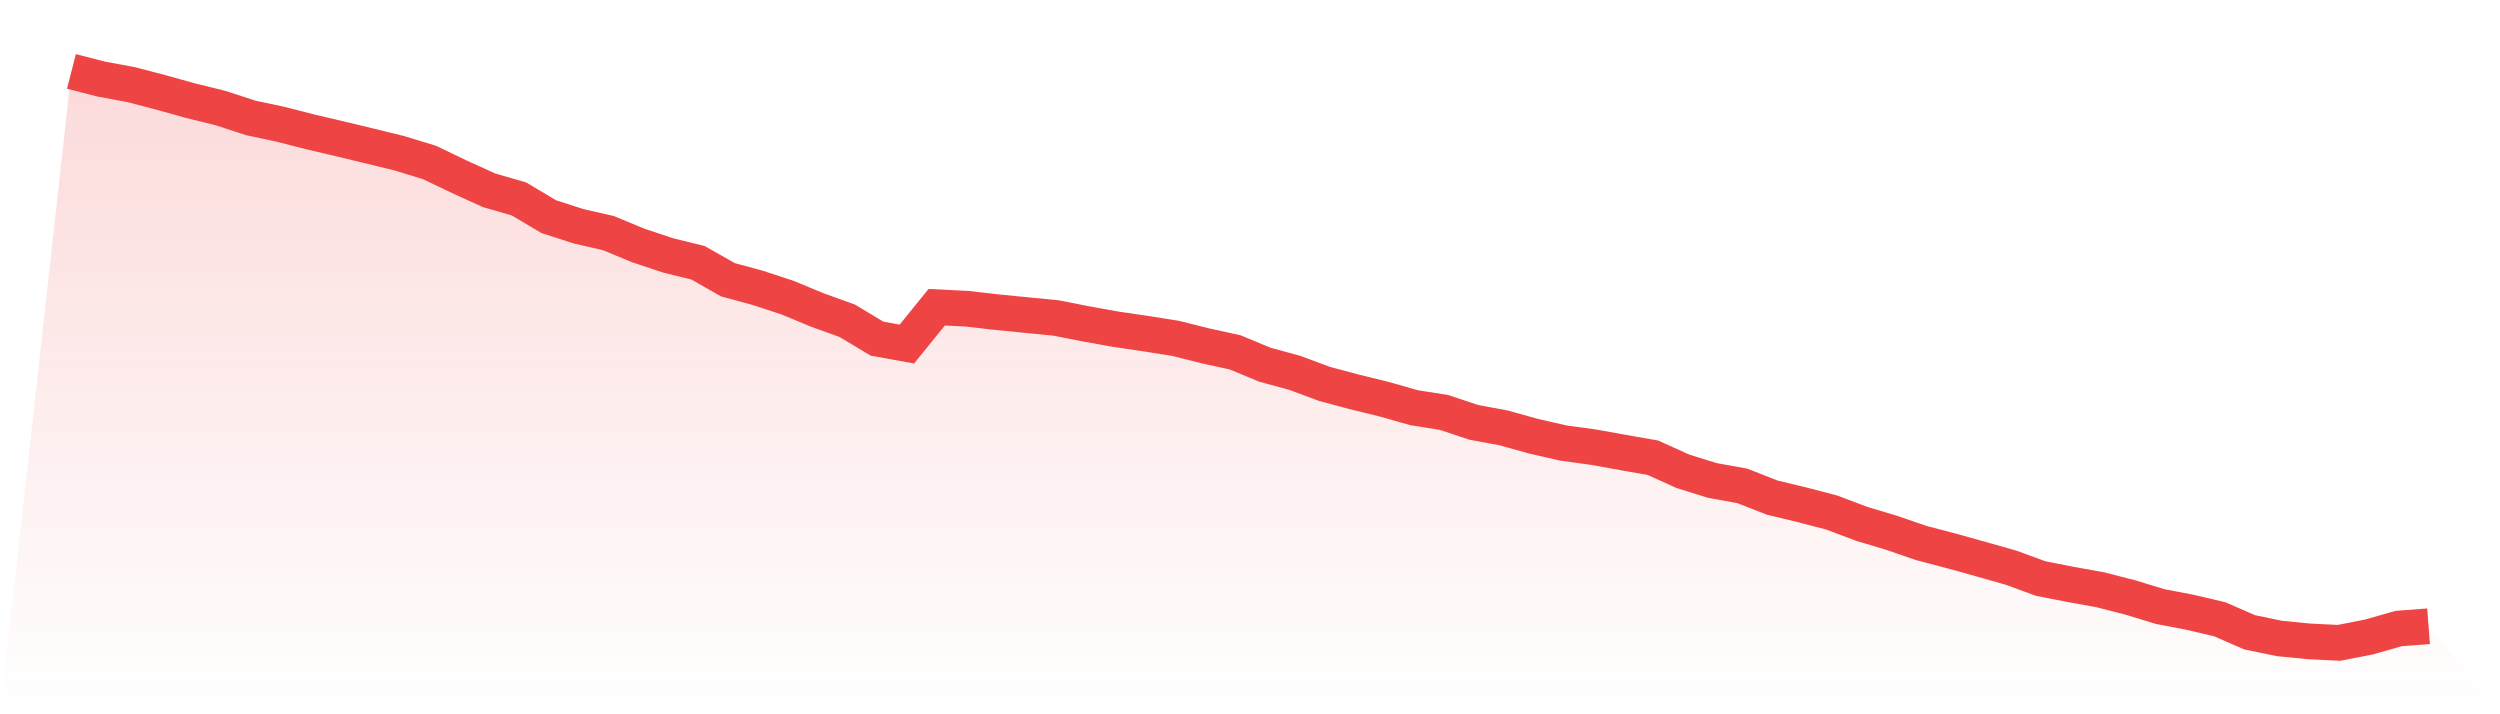
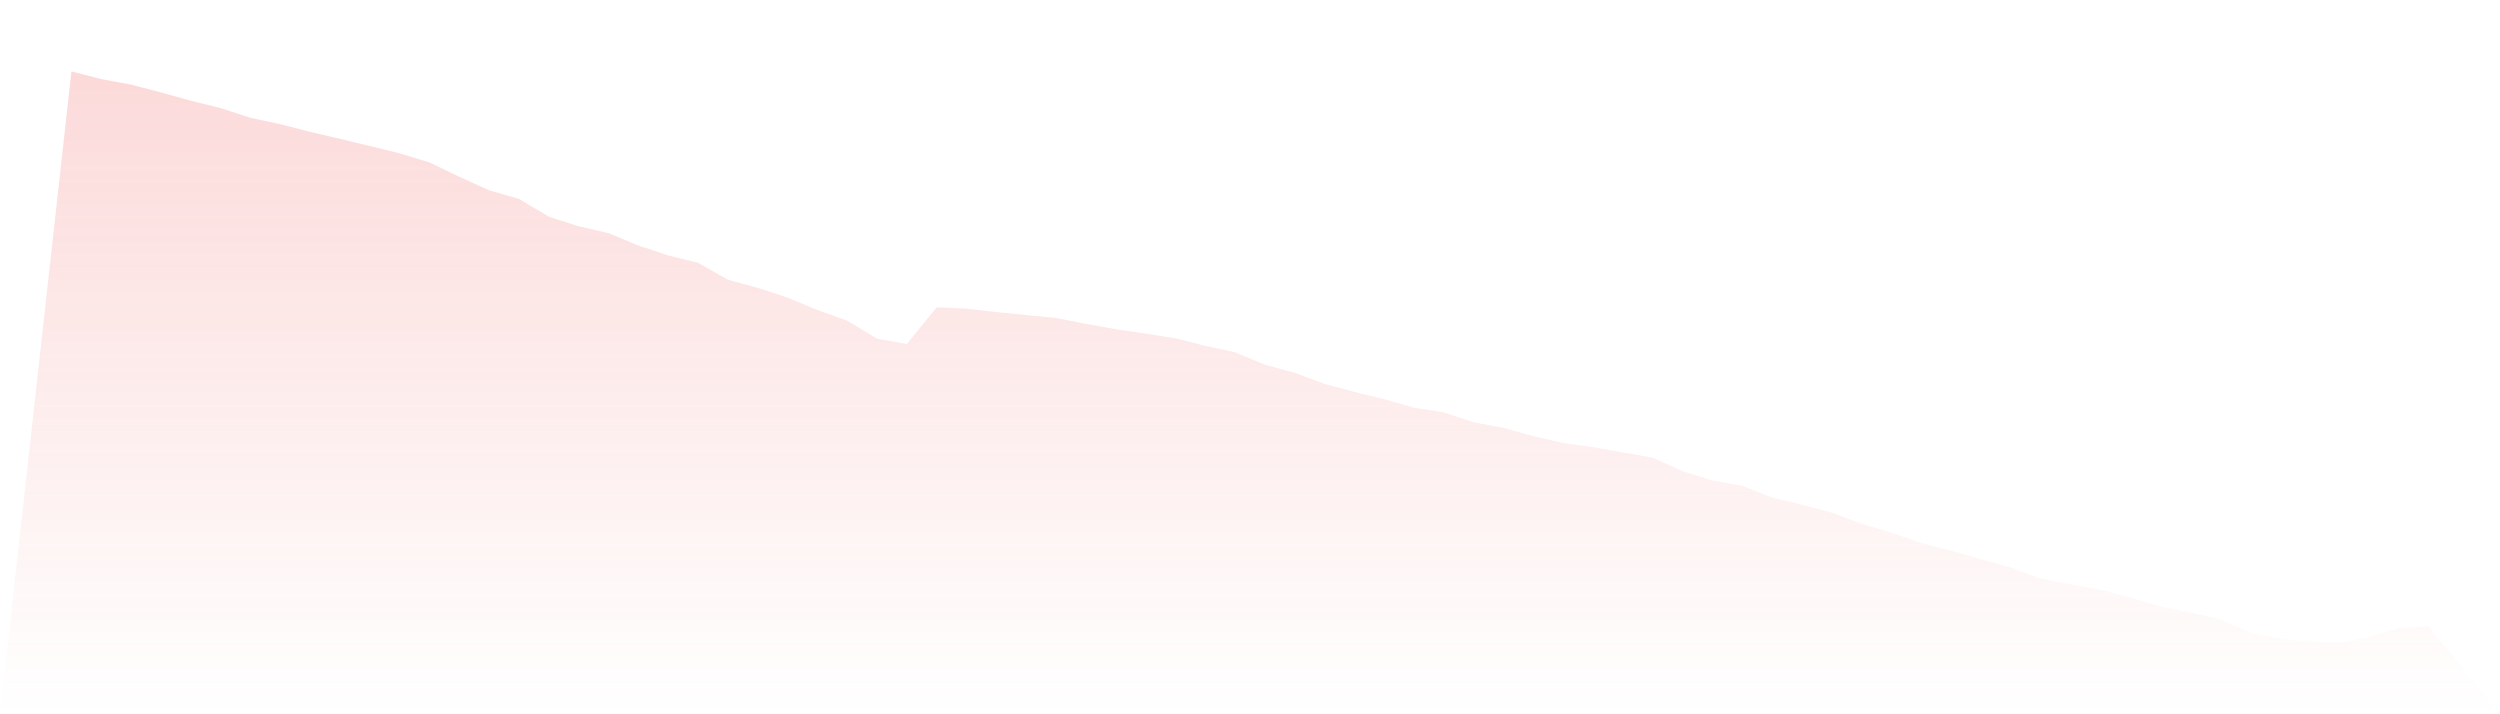
<svg xmlns="http://www.w3.org/2000/svg" viewBox="0 0 140 40">
  <defs>
    <linearGradient id="gradient" x1="0" x2="0" y1="0" y2="1">
      <stop offset="0%" stop-color="#ef4444" stop-opacity="0.2" />
      <stop offset="100%" stop-color="#ef4444" stop-opacity="0" />
    </linearGradient>
  </defs>
  <path d="M4,4 L4,4 L5.671,4.429 L7.342,4.739 L9.013,5.176 L10.684,5.641 L12.354,6.052 L14.025,6.599 L15.696,6.955 L17.367,7.383 L19.038,7.775 L20.709,8.177 L22.38,8.587 L24.051,9.098 L25.722,9.9 L27.392,10.657 L29.063,11.14 L30.734,12.135 L32.405,12.673 L34.076,13.056 L35.747,13.749 L37.418,14.305 L39.089,14.715 L40.759,15.664 L42.43,16.12 L44.101,16.667 L45.772,17.36 L47.443,17.962 L49.114,18.965 L50.785,19.266 L52.456,17.205 L54.127,17.287 L55.797,17.478 L57.468,17.643 L59.139,17.807 L60.81,18.135 L62.481,18.436 L64.152,18.682 L65.823,18.947 L67.494,19.366 L69.165,19.731 L70.835,20.424 L72.506,20.88 L74.177,21.5 L75.848,21.947 L77.519,22.357 L79.19,22.832 L80.861,23.096 L82.532,23.652 L84.203,23.962 L85.873,24.427 L87.544,24.81 L89.215,25.038 L90.886,25.339 L92.557,25.631 L94.228,26.388 L95.899,26.908 L97.57,27.209 L99.24,27.865 L100.911,28.267 L102.582,28.704 L104.253,29.334 L105.924,29.835 L107.595,30.41 L109.266,30.848 L110.937,31.313 L112.608,31.787 L114.278,32.398 L115.949,32.726 L117.62,33.027 L119.291,33.456 L120.962,33.966 L122.633,34.286 L124.304,34.678 L125.975,35.407 L127.646,35.754 L129.316,35.918 L130.987,36 L132.658,35.672 L134.329,35.197 L136,35.07 L140,40 L0,40 z" fill="url(#gradient)" />
-   <path d="M4,4 L4,4 L5.671,4.429 L7.342,4.739 L9.013,5.176 L10.684,5.641 L12.354,6.052 L14.025,6.599 L15.696,6.955 L17.367,7.383 L19.038,7.775 L20.709,8.177 L22.38,8.587 L24.051,9.098 L25.722,9.9 L27.392,10.657 L29.063,11.14 L30.734,12.135 L32.405,12.673 L34.076,13.056 L35.747,13.749 L37.418,14.305 L39.089,14.715 L40.759,15.664 L42.43,16.12 L44.101,16.667 L45.772,17.36 L47.443,17.962 L49.114,18.965 L50.785,19.266 L52.456,17.205 L54.127,17.287 L55.797,17.478 L57.468,17.643 L59.139,17.807 L60.81,18.135 L62.481,18.436 L64.152,18.682 L65.823,18.947 L67.494,19.366 L69.165,19.731 L70.835,20.424 L72.506,20.88 L74.177,21.5 L75.848,21.947 L77.519,22.357 L79.19,22.832 L80.861,23.096 L82.532,23.652 L84.203,23.962 L85.873,24.427 L87.544,24.81 L89.215,25.038 L90.886,25.339 L92.557,25.631 L94.228,26.388 L95.899,26.908 L97.57,27.209 L99.24,27.865 L100.911,28.267 L102.582,28.704 L104.253,29.334 L105.924,29.835 L107.595,30.41 L109.266,30.848 L110.937,31.313 L112.608,31.787 L114.278,32.398 L115.949,32.726 L117.62,33.027 L119.291,33.456 L120.962,33.966 L122.633,34.286 L124.304,34.678 L125.975,35.407 L127.646,35.754 L129.316,35.918 L130.987,36 L132.658,35.672 L134.329,35.197 L136,35.07" fill="none" stroke="#ef4444" stroke-width="2" />
</svg>